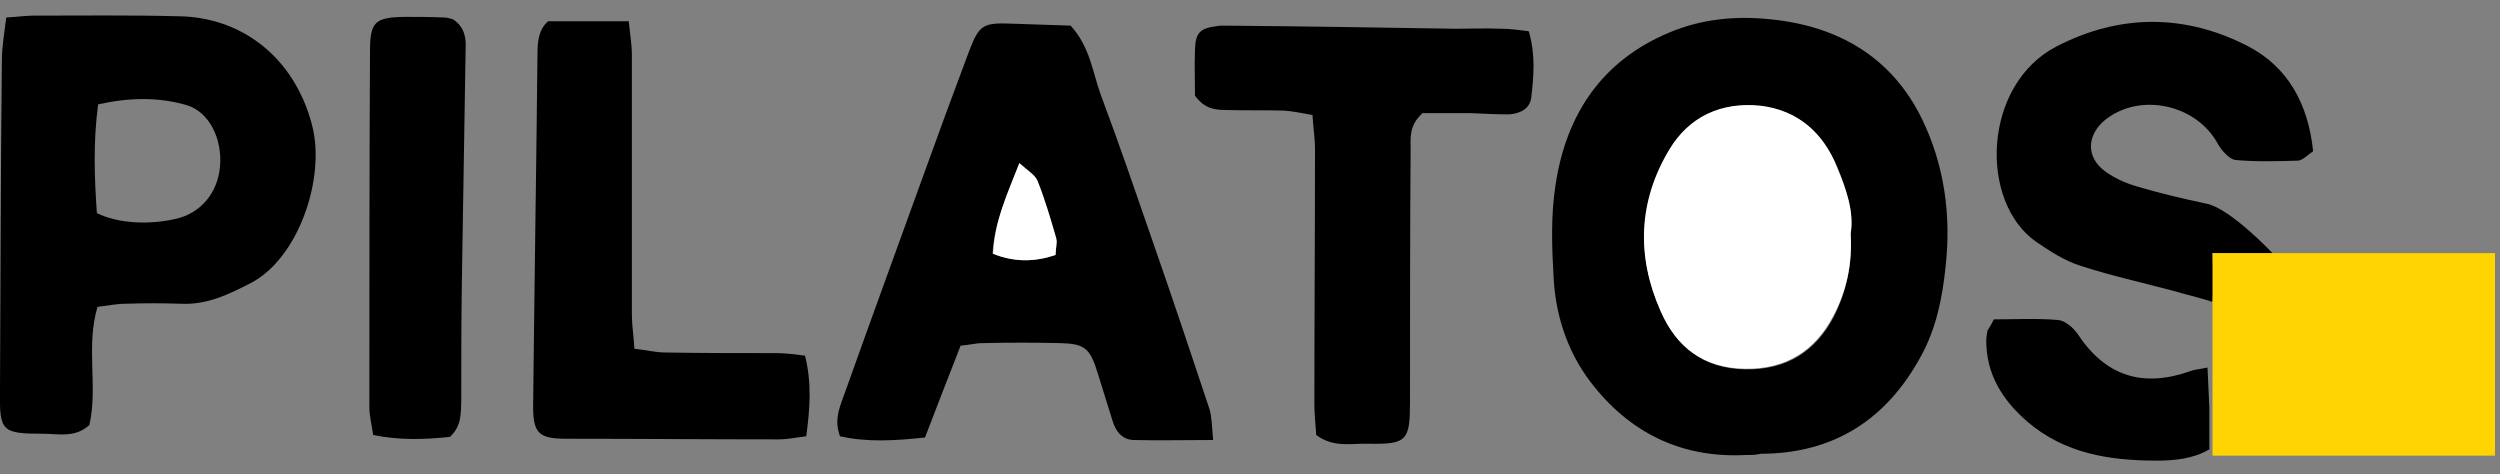
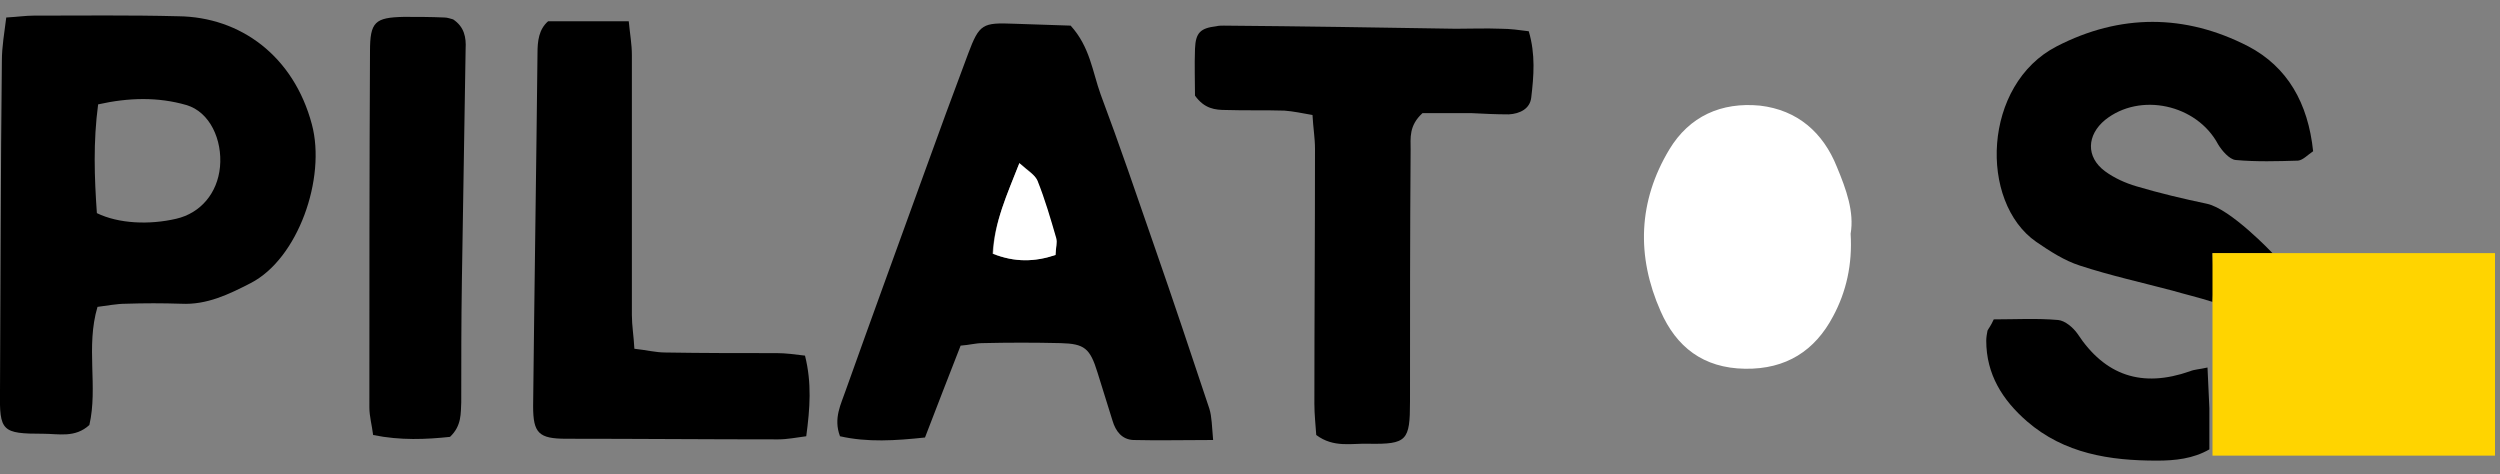
<svg xmlns="http://www.w3.org/2000/svg" version="1.1" id="Layer_1" x="0px" y="0px" viewBox="0 0 400 75.9" style="enable-background:new 0 0 400 75.9;" xml:space="preserve">
  <rect x="0" y="0" width="400" height="75.9" fill="#808080" stroke="none" />
  <style type="text/css">
	.st0{fill:#FFFFFF;}
	.st1{fill:#FFD400;}
</style>
  <g>
-     <path d="M279.3,72.8c-9.7,0.5-17.9-3.1-24.2-10.9c-4-4.9-6.1-10.8-6.5-17.1c-0.3-5.1-0.5-10.3,0.3-15.3   c1.7-11.2,7.4-19.8,18.2-24.3c5.2-2.2,10.7-2.7,16.3-2.1c10.8,1.1,19.3,6.1,24.1,15.9c3.6,7.4,4.7,15.4,3.8,23.6   c-0.5,5-1.5,9.9-3.9,14.3c-5.5,10.2-14,15.7-25.7,15.7C280.9,72.8,280.3,72.8,279.3,72.8z M296.1,37.4c0.5-3.6-0.7-7.2-2.1-10.6   c-2.3-5.5-6.3-9.1-12.3-9.8c-6.1-0.7-11.3,1.7-14.5,7c-5,8.3-5.4,17.1-1.4,25.9c2.5,5.7,6.8,9.1,13.5,9.2   c6.6,0.1,11.2-2.9,14.1-8.4C295.4,46.7,296.4,42.4,296.1,37.4z" />
    <path d="M194.1,70.4c-4.8,0-8.8,0.1-12.8,0c-1.8-0.1-2.8-1.4-3.3-3.1c-0.8-2.6-1.6-5.1-2.4-7.7c-1.2-3.9-2.1-4.6-5.9-4.7   c-4.2-0.1-8.4-0.1-12.5,0c-1.1,0-2.1,0.3-3.5,0.4c-1.9,4.9-3.8,9.7-5.7,14.7c-4.7,0.5-9.2,0.8-13.6-0.2c-1.1-2.9,0.2-5.2,0.9-7.3   c4.1-11.5,8.3-23,12.5-34.6c2.3-6.4,4.7-12.9,7.1-19.3c1.8-4.8,2.3-5,7.4-4.8c3.1,0.1,6.1,0.2,9,0.3c3.1,3.4,3.5,7.4,4.8,11   c3,8,5.8,16.2,8.6,24.3c3,8.6,5.9,17.3,8.8,26C193.9,66.7,193.9,68.2,194.1,70.4z M163.1,26.1c-2,5.1-4,9.4-4.3,14.5   c3.6,1.4,6.7,1.3,10,0.2c0.1-1.1,0.4-2,0.1-2.7c-0.9-3.1-1.8-6.2-3-9.2C165.6,27.9,164.5,27.3,163.1,26.1z" />
    <path d="M1,2.8c1.8-0.1,3.1-0.3,4.4-0.3c7.7,0,15.4-0.1,23.1,0.1C38.5,2.7,47,9,49.9,19.9c2.3,8.6-2.2,21.5-9.8,25.4   c-3.5,1.8-7,3.5-11.1,3.3c-3-0.1-5.9-0.1-8.9,0c-1.4,0-2.9,0.3-4.5,0.5c-1.9,6.4,0.1,12.8-1.3,18.9c-2.3,2.1-4.9,1.4-7.4,1.4   c-6.6,0-7-0.4-6.9-6.8C0.1,45,0.1,27.4,0.3,9.7C0.3,7.5,0.7,5.2,1,2.8z M15.5,34.1C19,35.8,23.9,36,28.2,35c3.9-0.9,6.6-4.1,7-8.3   c0.4-4.3-1.6-8.8-5.4-9.9c-4.5-1.3-9.2-1.2-14.1-0.1C14.9,22.7,15.1,28.4,15.5,34.1z" />
    <path d="M210.6,69.6c-0.1-1.5-0.3-3.3-0.3-5c0-13.6,0.1-27.2,0.1-40.8c0-1.7-0.3-3.4-0.4-5.4c-1.7-0.3-3.1-0.6-4.5-0.7   c-3.1-0.1-6.2,0-9.3-0.1c-1.8,0-3.5-0.2-5-2.3c0-2.2-0.1-4.8,0-7.5c0.1-2.6,0.9-3.3,3.4-3.6c0.4-0.1,0.8-0.1,1.2-0.1   c12.4,0.1,24.8,0.3,37.1,0.5c2.4,0,4.8-0.1,7.3,0c1.4,0,2.9,0.2,4.4,0.4c1.1,3.7,0.8,7.2,0.4,10.6c-0.2,1.8-1.8,2.6-3.6,2.7   c-2,0-4-0.1-6-0.2c-2.8,0-5.6,0-7.8,0c-2.2,2-1.9,4-1.9,5.8c-0.1,13.5-0.1,26.9-0.1,40.4c0,6.2-0.5,6.8-6.6,6.7   C216.3,70.9,213.4,71.7,210.6,69.6z" />
    <path d="M87.7,3.4c4.4,0,8.4,0,12.9,0c0.2,2.1,0.5,3.7,0.5,5.4c0,13.9,0,27.7,0,41.6c0,1.7,0.3,3.4,0.4,5.4c1.9,0.2,3.4,0.6,5,0.6   c5.9,0.1,11.8,0.1,17.8,0.1c1.4,0,2.9,0.2,4.5,0.4c1.1,4.4,0.8,8.4,0.2,12.9c-1.6,0.2-3,0.5-4.5,0.5c-11.3,0-22.6-0.1-33.9-0.1   c-4.4,0-5.3-0.9-5.3-5.2c0.2-18.8,0.5-37.7,0.7-56.5C86,6.6,86.2,4.7,87.7,3.4z" />
    <path d="M370.1,24.2c-0.9,0.6-1.6,1.4-2.4,1.5c-3.3,0.1-6.7,0.2-10-0.1c-1-0.1-2.2-1.5-2.8-2.5c-3.4-6.4-12.5-8.4-18.1-3.9   c-2.9,2.4-3.1,5.9,0,8.2c1.5,1.1,3.3,1.9,5,2.4c3.7,1.1,7.5,2,11.3,2.8c3.8,0.8,10.5,7.9,10.5,7.9H354c0,0,0.3,4.8,0,7.8   c-2.2-0.7-4.7-1.3-6.4-1.8c-4.9-1.3-9.9-2.4-14.8-4c-2.5-0.8-4.8-2.3-7-3.8c-9.2-6.4-8.6-25.2,3.3-31.3c10.1-5.2,20.5-5.2,30.6,0   C366,10.7,369.3,16.5,370.1,24.2z" />
    <path d="M72,69.9c-3.8,0.4-7.9,0.6-12.3-0.3c-0.2-1.6-0.6-3-0.6-4.4c0-19,0-38,0.1-57c0-4.7,0.8-5.4,5.4-5.5c2.2,0,4.3,0,6.5,0.1   c0.5,0,1,0.2,1.4,0.3c1.8,1.2,2.1,2.9,2,4.7c-0.2,12.4-0.4,24.8-0.6,37.2c-0.1,6.5-0.1,12.9-0.1,19.4C73.7,66.1,73.9,68.1,72,69.9z   " />
    <path d="M319,51.1c3.4,0,6.9-0.2,10.3,0.1c1.1,0.1,2.4,1.2,3.1,2.2c4.4,6.7,10.3,8.7,18,6c0.7-0.3,1.5-0.3,2.8-0.6   c0.1,2.4,0.2,4.4,0.3,6.5c0,2.1,0,4.3,0,6.6c-2.6,1.5-5.5,1.8-8.4,1.8c-7.5,0-14.8-1.1-20.8-6.3c-3.9-3.4-6.5-7.5-6.5-12.9   c0-0.5,0.1-1.1,0.2-1.6C318.2,52.5,318.5,52.2,319,51.1z" />
    <path class="st0" d="M296.1,37.4c0.3,4.9-0.7,9.3-2.8,13.2c-2.9,5.5-7.5,8.5-14.1,8.4c-6.7-0.1-11-3.5-13.5-9.2   c-3.9-8.8-3.6-17.6,1.4-25.9c3.2-5.3,8.3-7.6,14.5-7c6,0.7,10.1,4.3,12.3,9.8C295.4,30.3,296.7,33.9,296.1,37.4z" />
    <path class="st0" d="M163.1,26.1c1.4,1.3,2.5,1.9,2.9,2.8c1.2,3,2.1,6.1,3,9.2c0.2,0.7-0.1,1.6-0.1,2.7c-3.3,1.1-6.5,1.2-10-0.2   C159.1,35.5,161.1,31.2,163.1,26.1z" />
  </g>
  <rect x="354" y="40.5" class="st1" width="45.2" height="32.4" />
</svg>